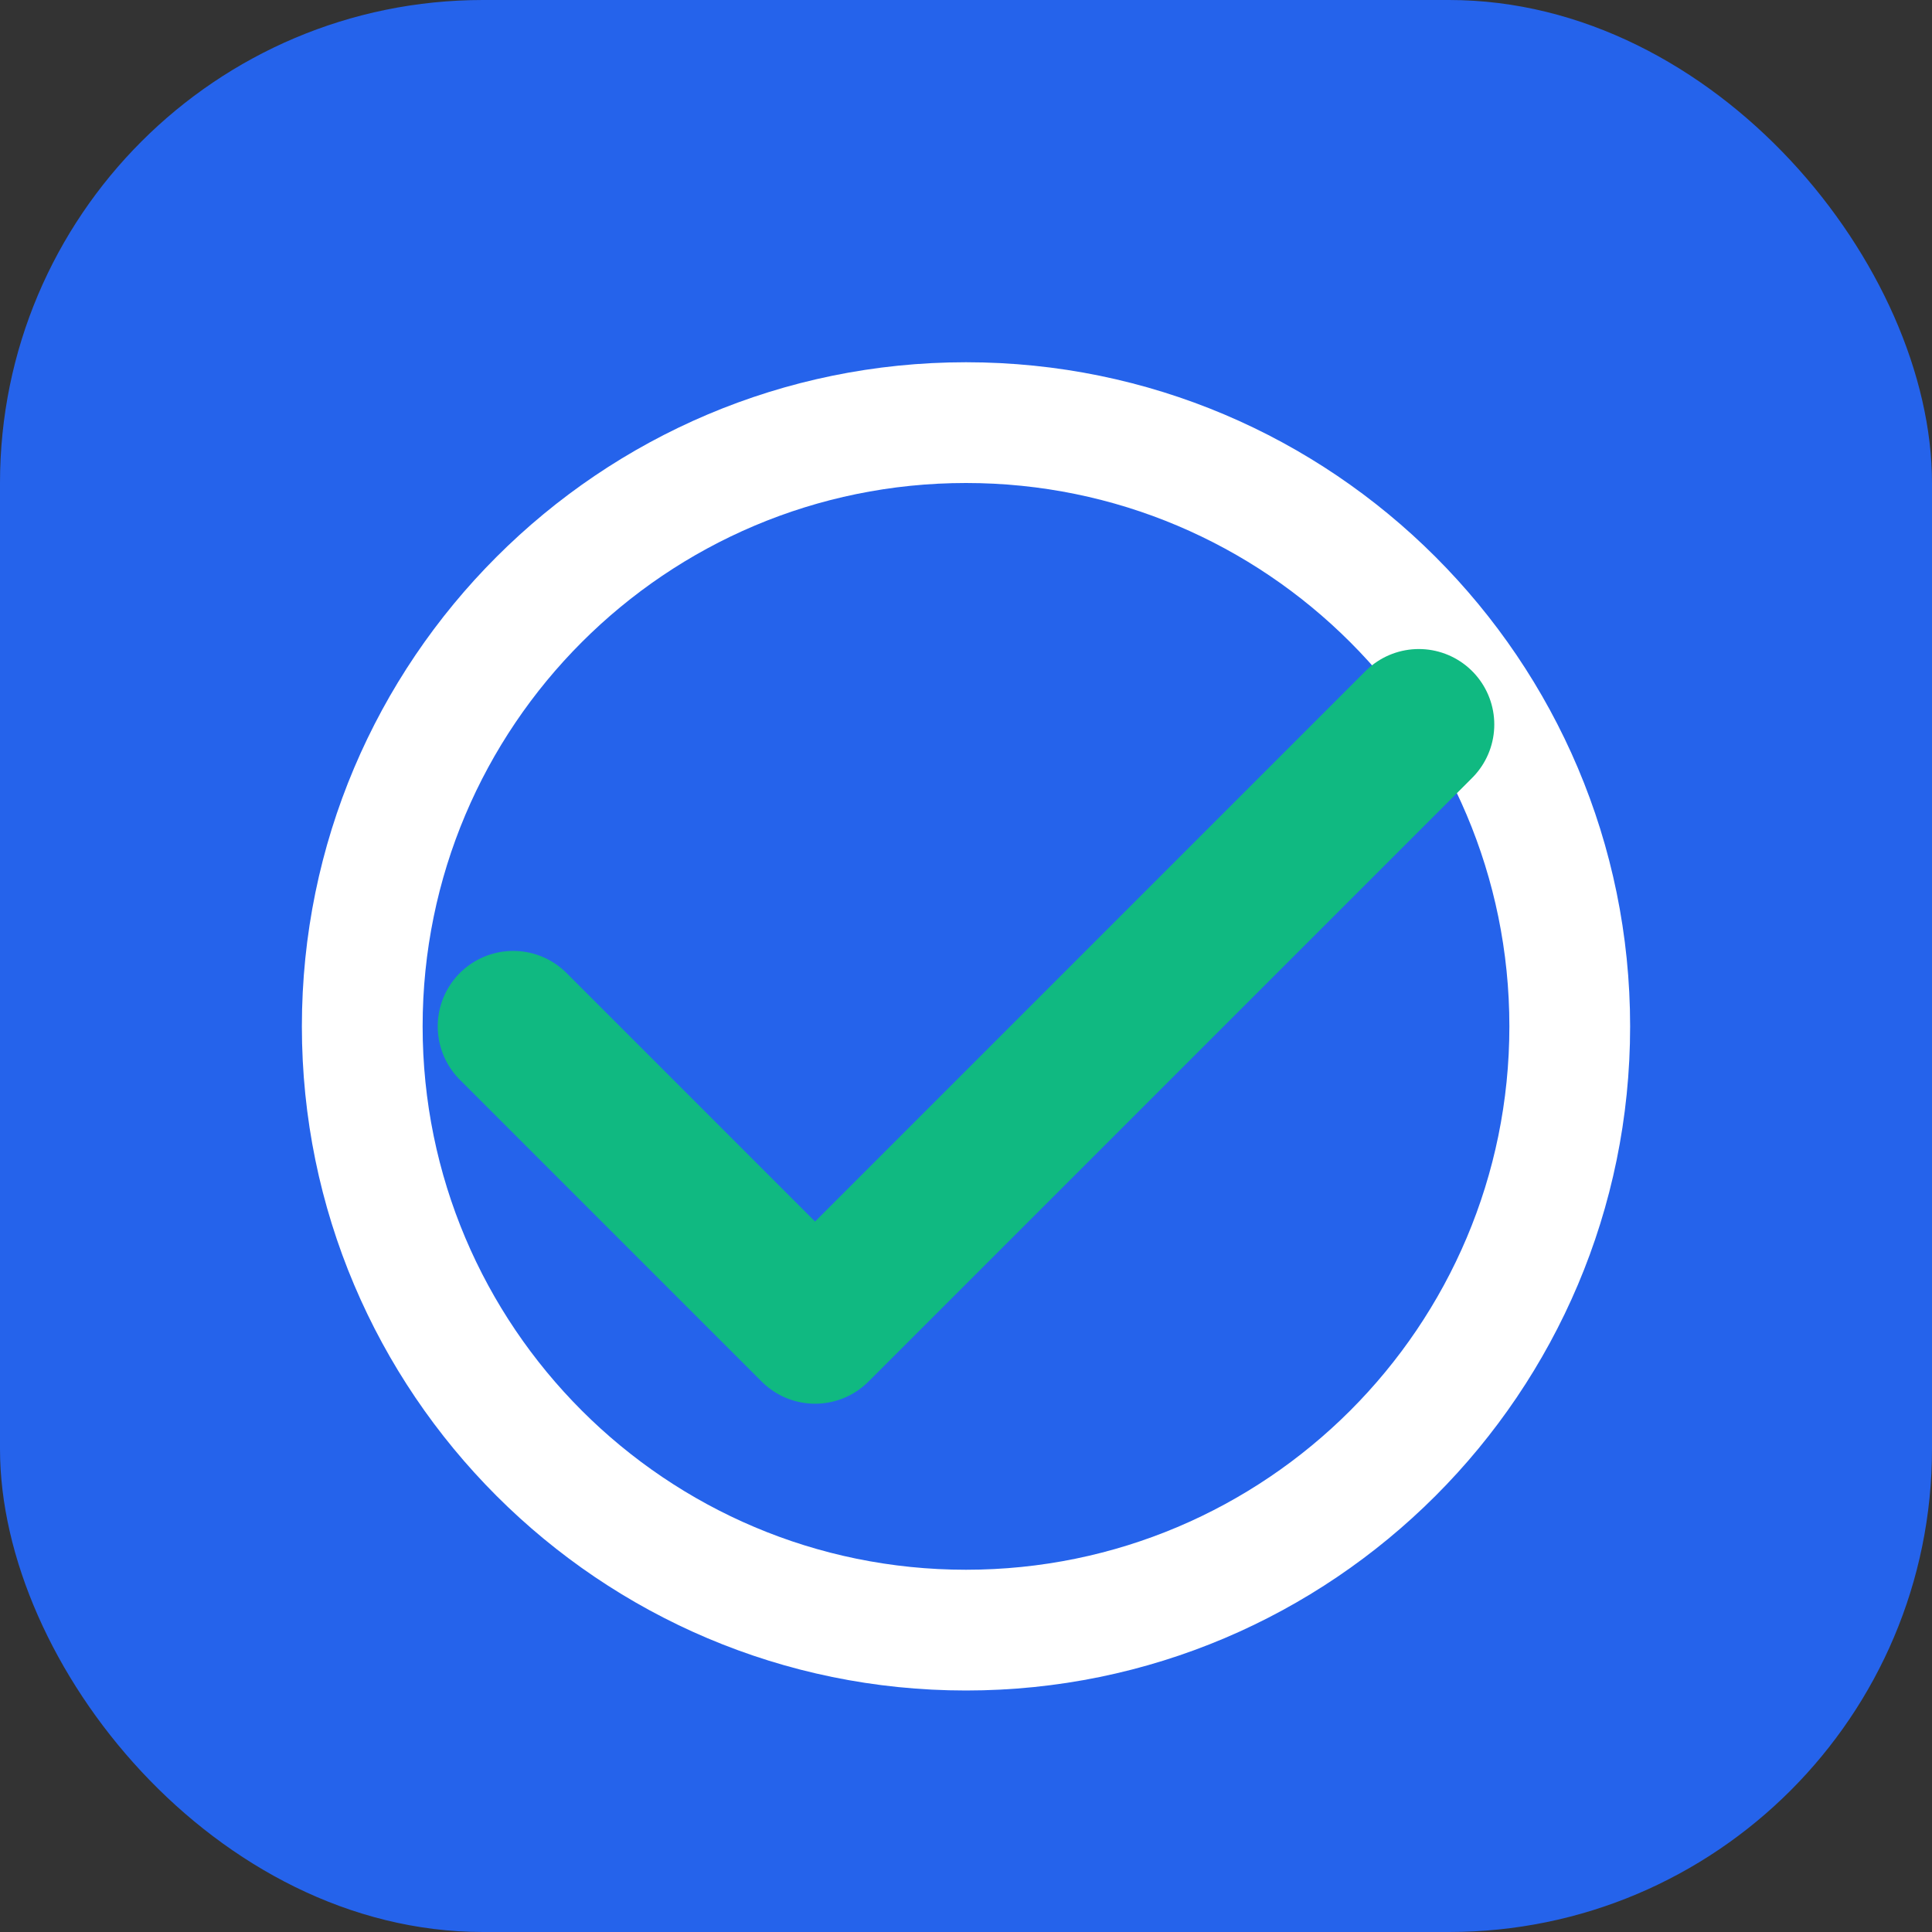
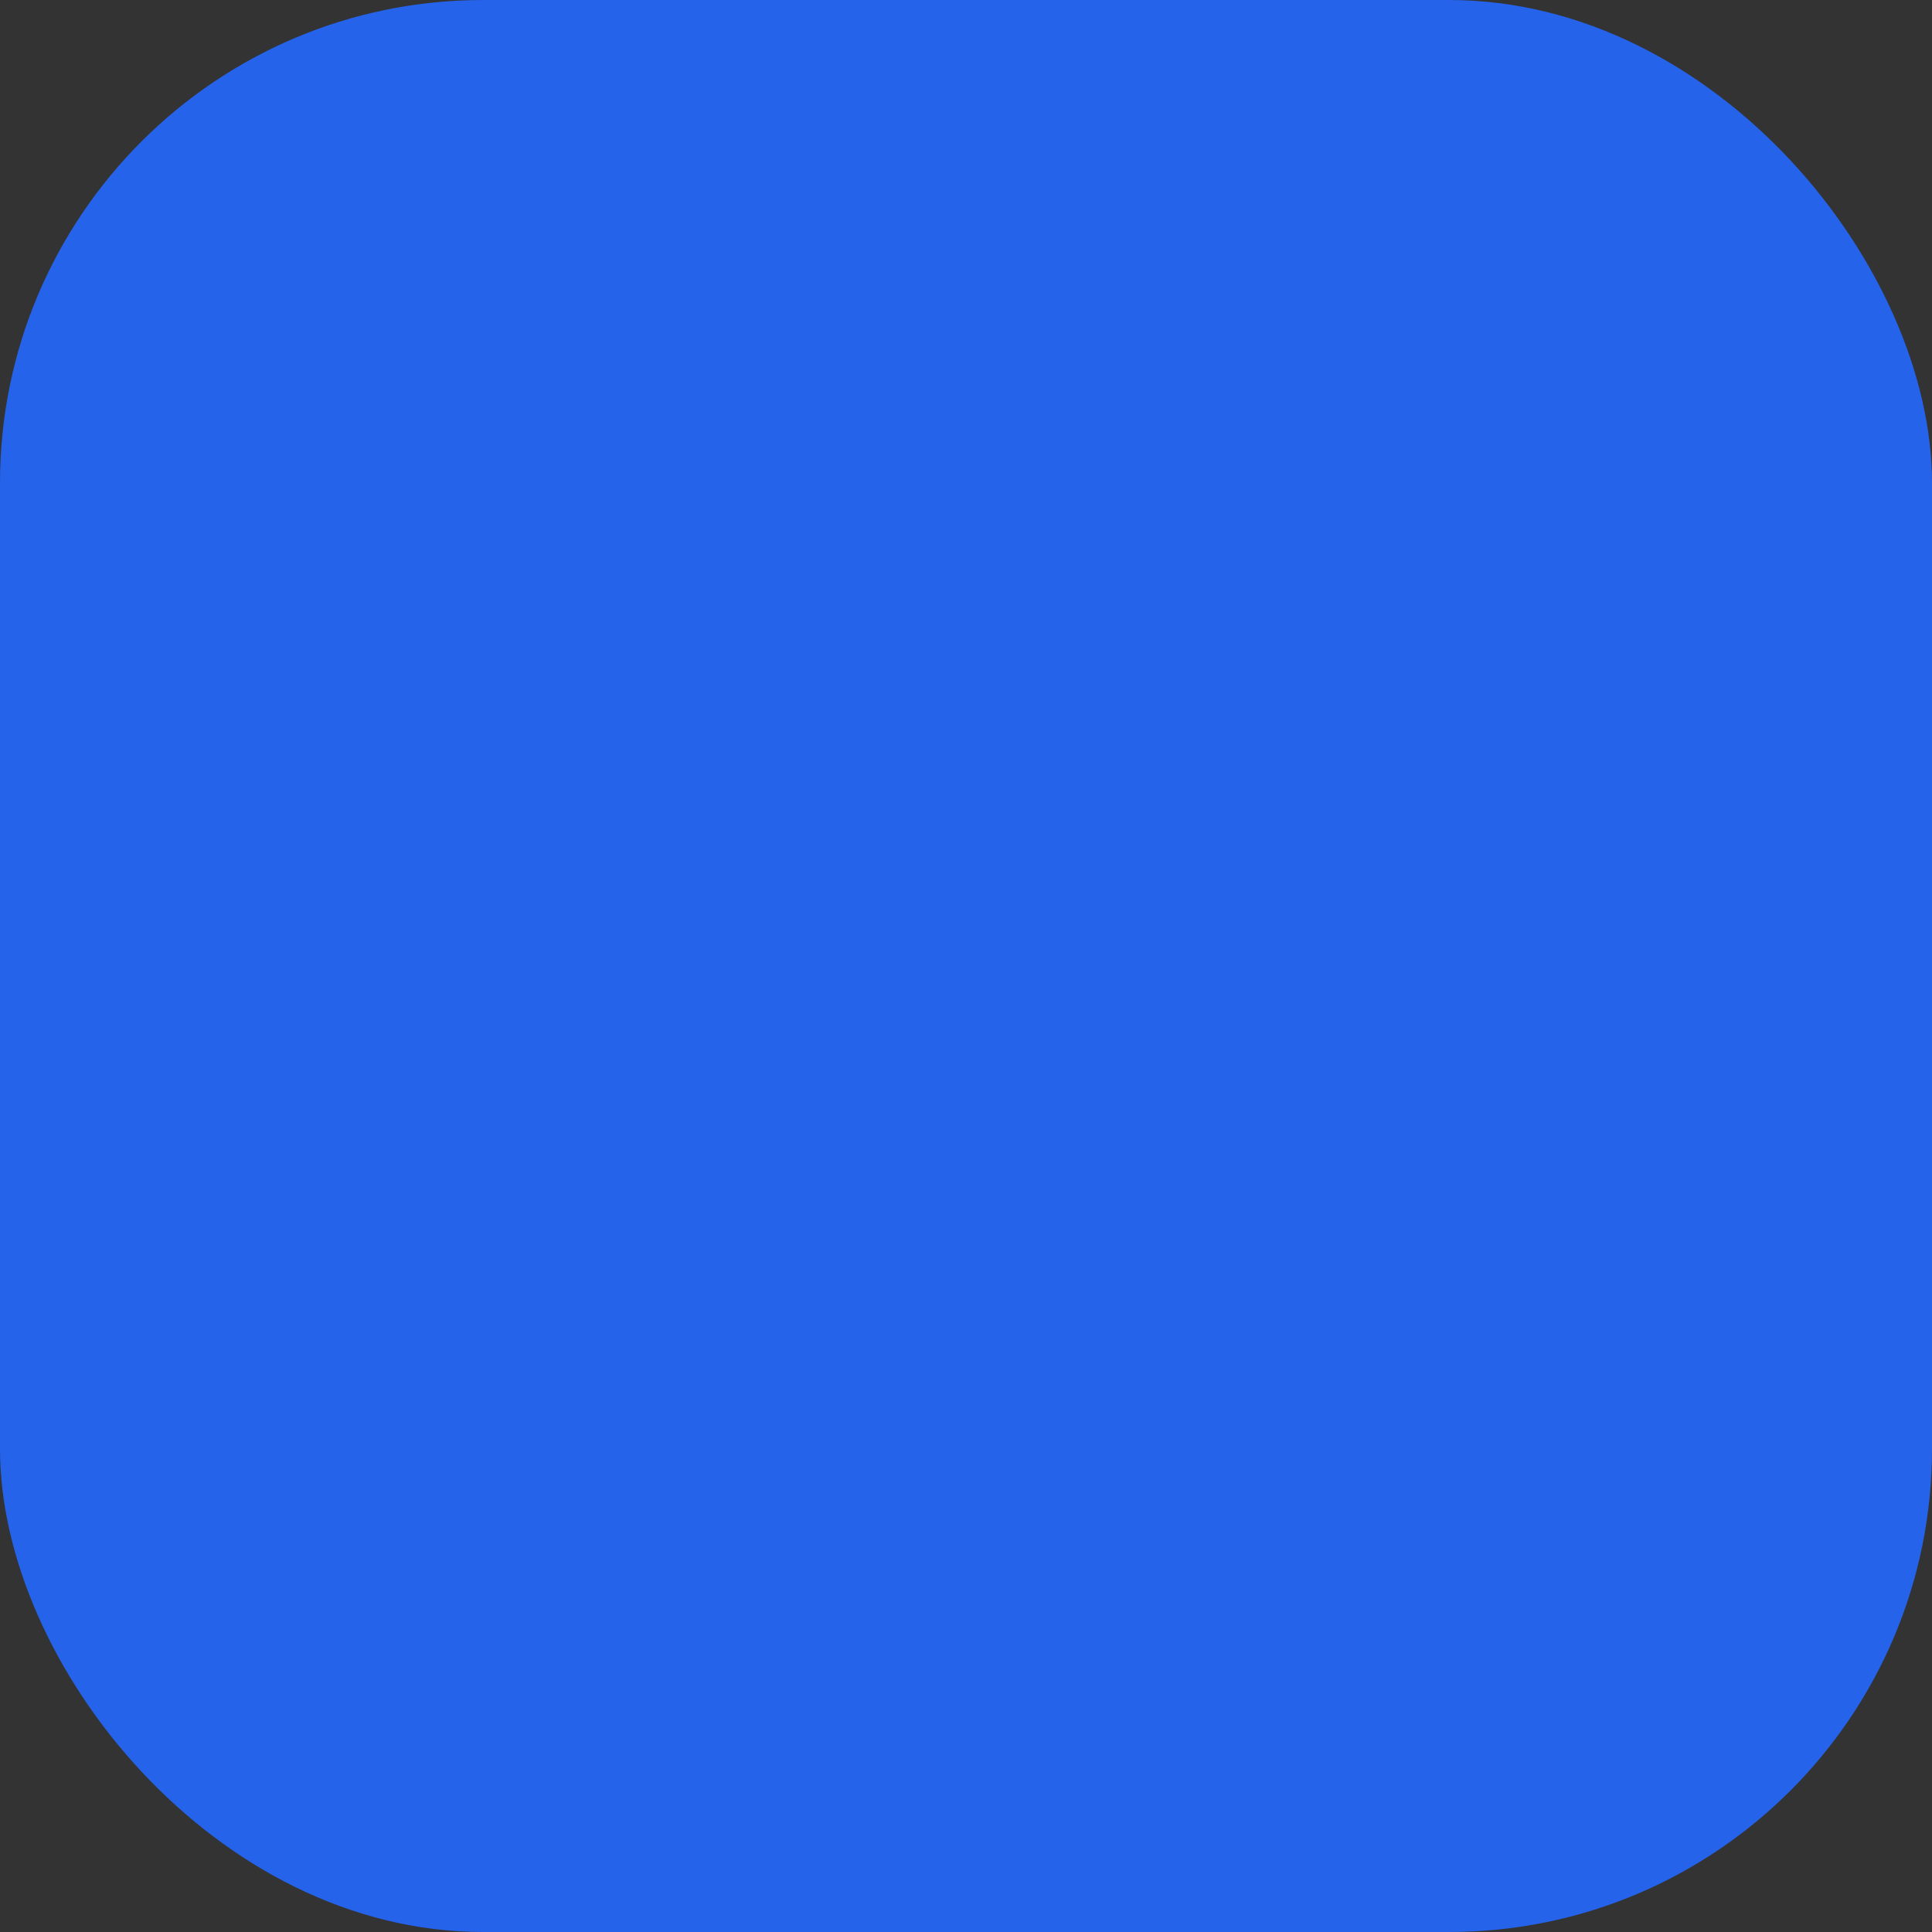
<svg xmlns="http://www.w3.org/2000/svg" width="32" height="32" viewBox="0 0 32 32" fill="none">
  <rect x="0" y="0" width="32" height="32" fill="#333333" stroke="none" />
  <rect width="32" height="32" rx="8" fill="#2563EB" />
-   <path d="M16 6C9.93 6 5 10.93 5 17C5 23.07 9.93 28 16 28C22.07 28 27 23.07 27 17C27 10.93 22.07 6 16 6ZM16 8C20.97 8 25 12.03 25 17C25 21.97 20.97 26 16 26C11.03 26 7 21.97 7 17C7 12.03 11.03 8 16 8Z" fill="white" />
-   <path d="M8.5 17L13.5 22L23.5 12" stroke="#10B981" stroke-width="2.5" stroke-linecap="round" stroke-linejoin="round" />
</svg>